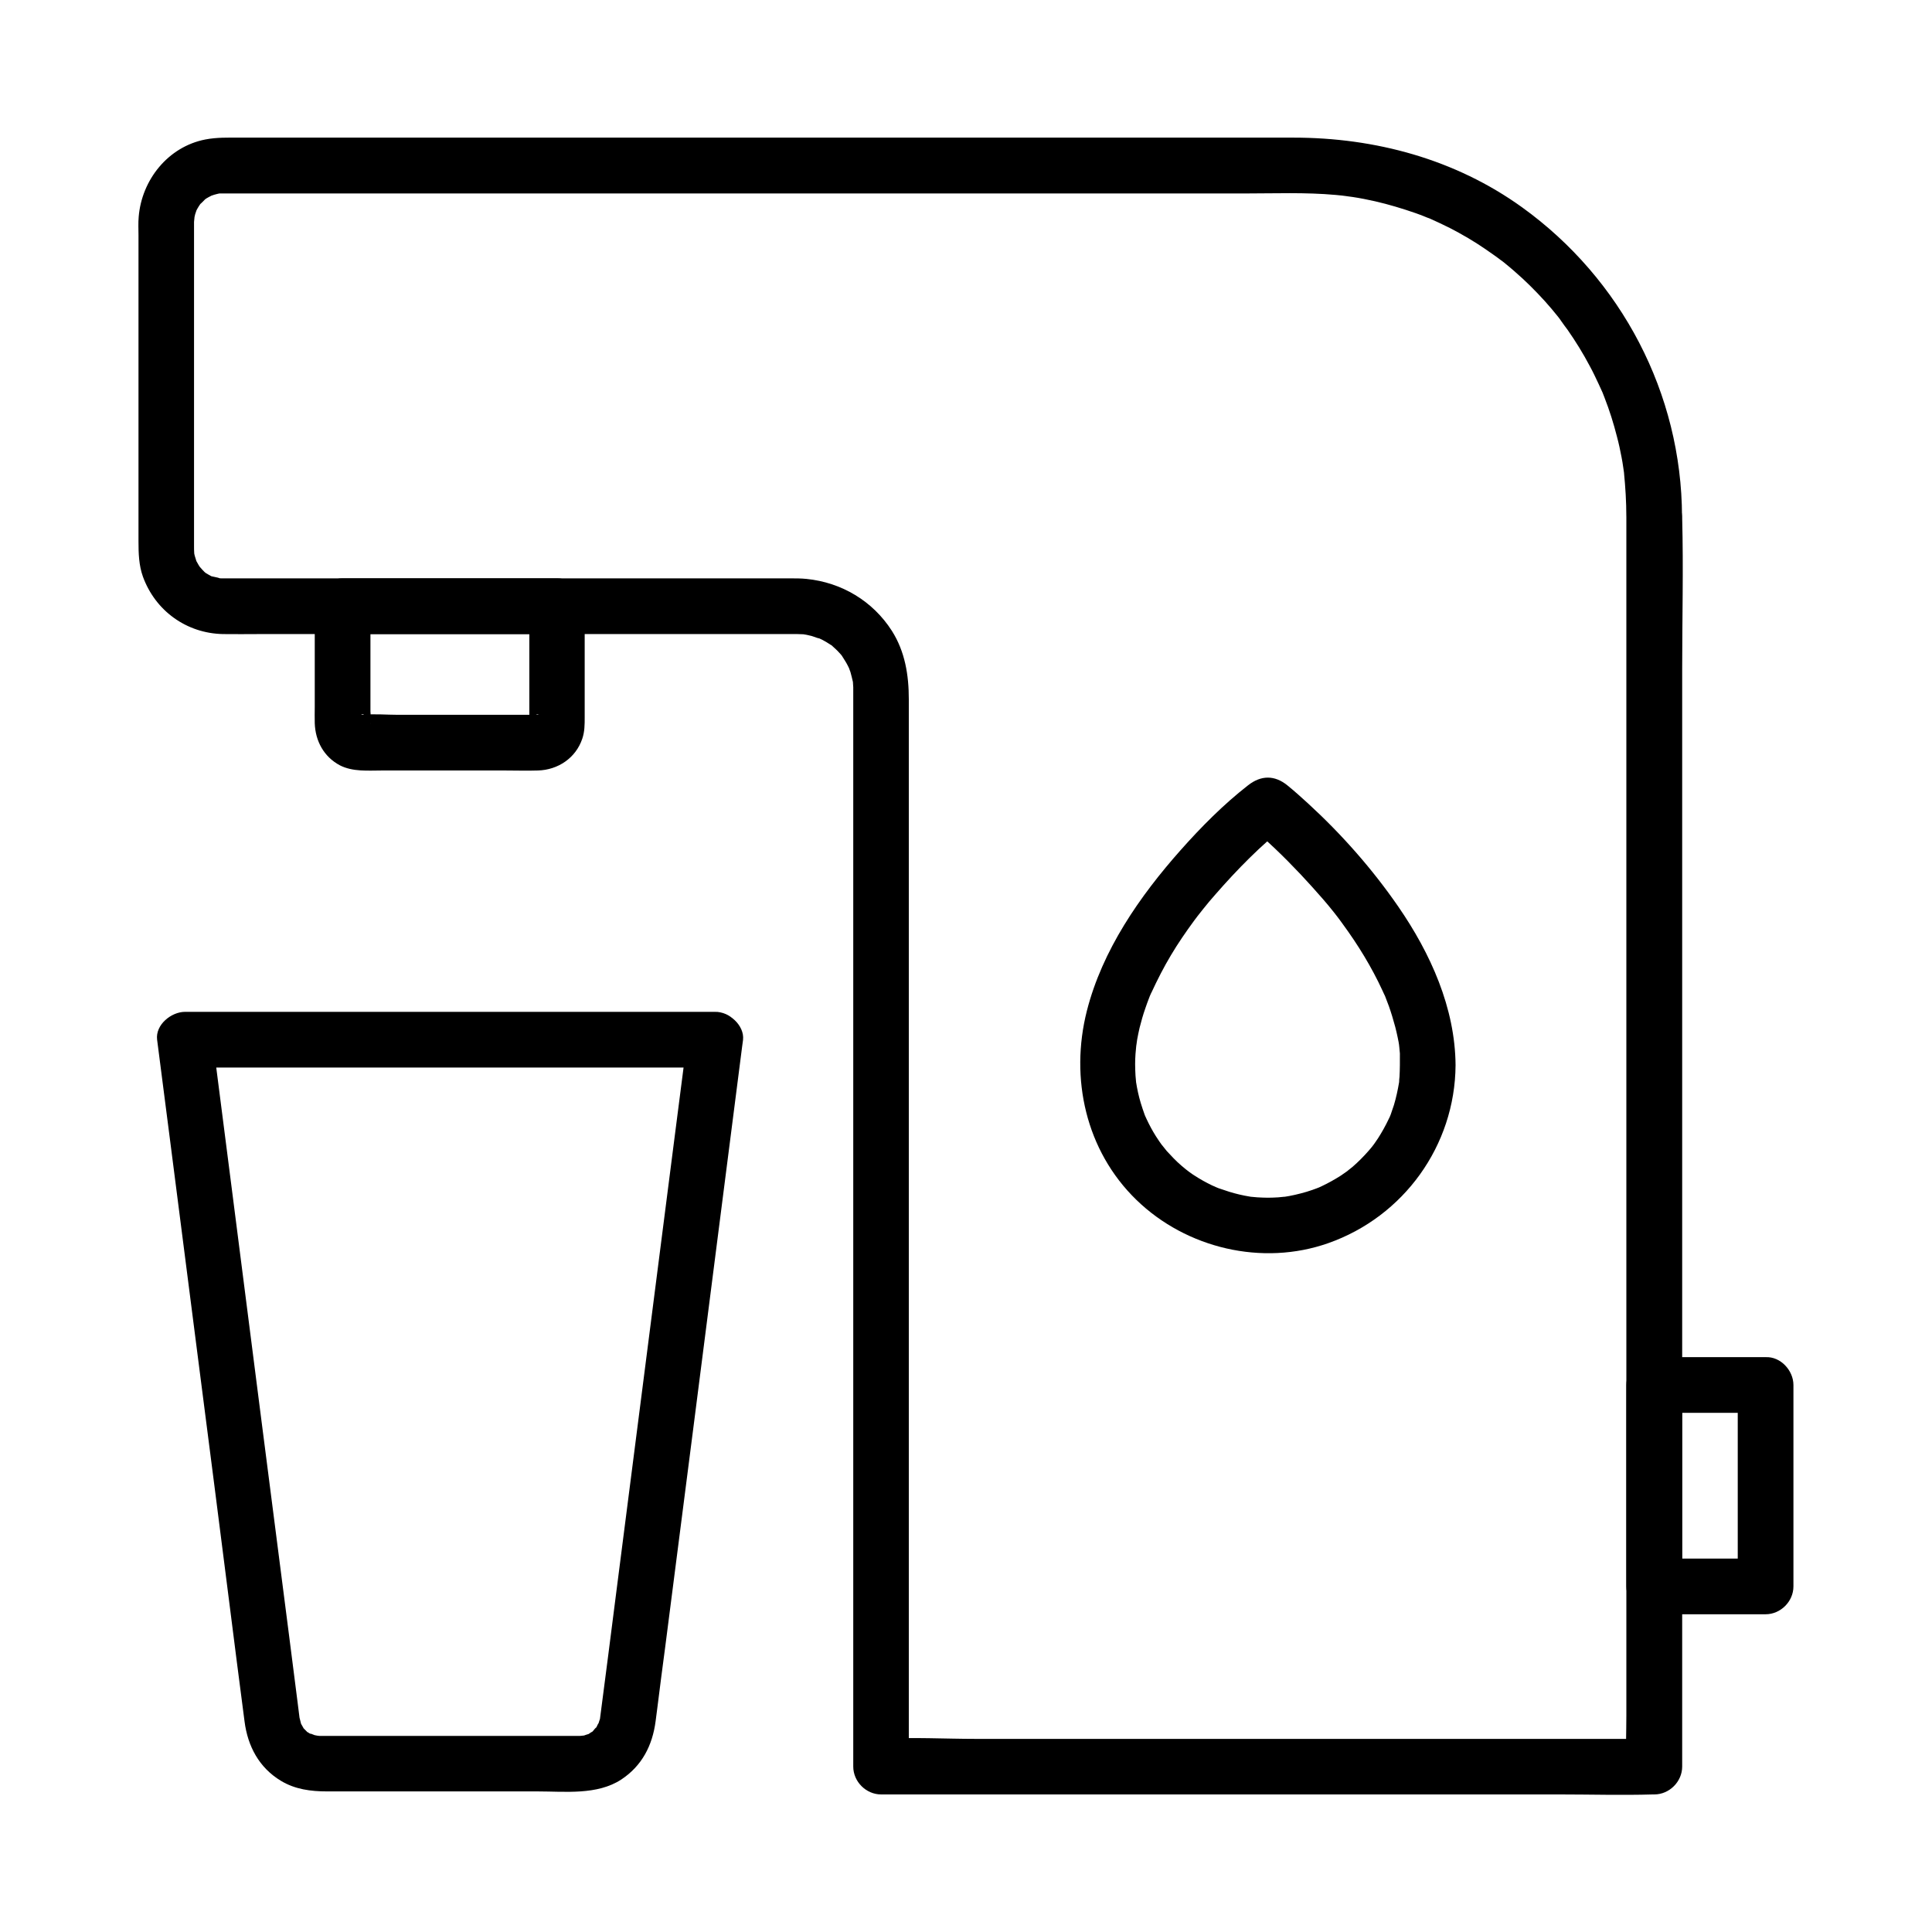
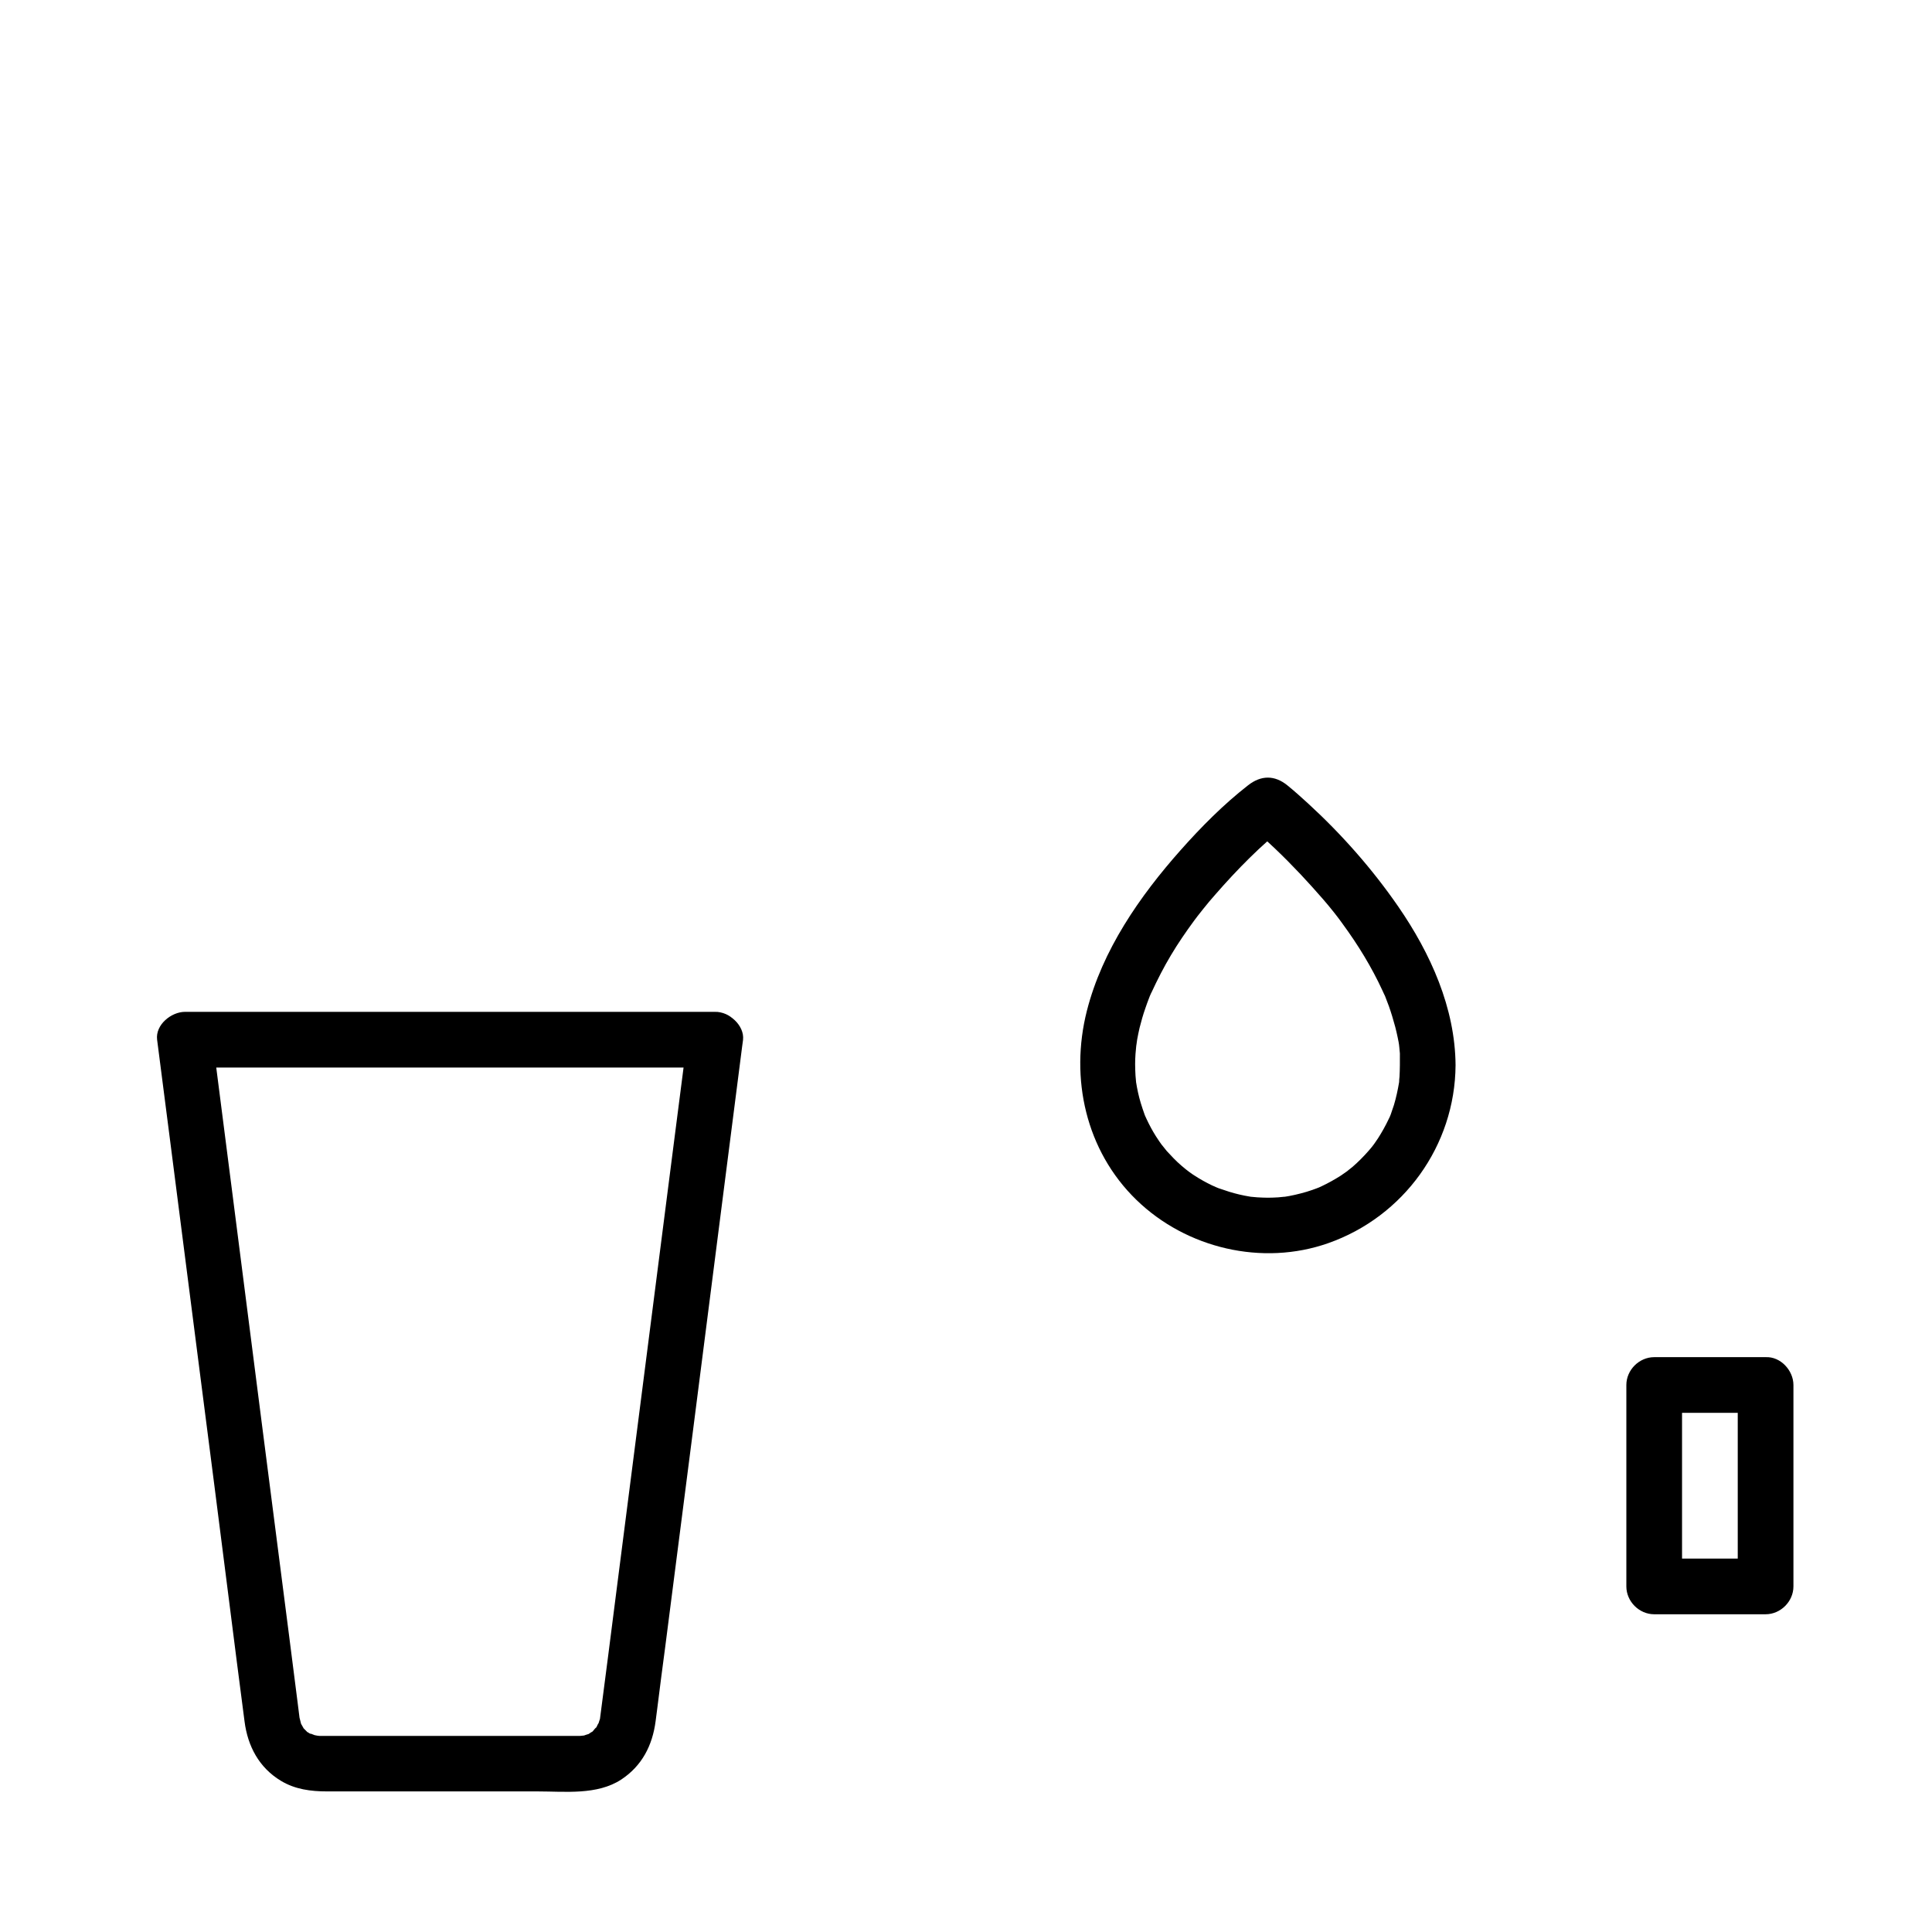
<svg xmlns="http://www.w3.org/2000/svg" fill="#000000" width="800px" height="800px" version="1.1" viewBox="144 144 512 512">
  <g>
    <path d="m333.48 412.15h-47.773-75.422-17.27c-3.59 0-7.871 3.394-7.379 7.379 1.18 9.055 2.312 18.055 3.492 27.109 2.559 20.074 5.164 40.148 7.723 60.223 2.656 20.613 5.312 41.277 7.922 61.895 1.328 10.48 2.656 20.961 4.035 31.438 0.836 6.543 3.836 12.25 9.645 15.742 3.738 2.262 7.922 2.805 12.203 2.805h24.602 31.242c7.281 0 15.742 1.031 22.141-3.148 5.512-3.641 8.266-9.055 9.102-15.449 0.148-1.133 0.297-2.262 0.441-3.394 0.688-5.461 1.379-10.922 2.117-16.383 2.461-19.141 4.922-38.328 7.379-57.465 2.707-21.156 5.41-42.312 8.117-63.469 1.625-12.695 3.246-25.34 4.871-38.031 0.098-0.59 0.148-1.23 0.246-1.82 0.438-3.887-3.844-7.578-7.434-7.43-4.43 0.195-6.84 3.246-7.379 7.379-1.133 8.809-2.262 17.562-3.394 26.371-2.508 19.582-5.019 39.164-7.527 58.746-2.609 20.469-5.266 40.934-7.871 61.402-1.426 11.219-2.856 22.387-4.328 33.605-0.051 0.246-0.051 0.543-0.098 0.789v0.051c0.051-0.344 0.543-2.215 0-0.641-0.148 0.395-0.246 0.836-0.395 1.277 0.441-1.379-0.441 0.738-0.688 1.082 0.934-1.426-1.328 1.23-0.688 0.688 0.789-0.641-2.016 1.133-1.082 0.688 0.984-0.441-2.312 0.641-1.23 0.395 0.789-0.195-0.738 0.051-1.18 0.051h-2.117-24.551-30.652-9.645-1.969c-0.641 0-2.016-0.441-0.789 0-0.492-0.195-2.508-1.031-1.277-0.344-0.395-0.195-0.738-0.441-1.082-0.641-1.133-0.641 0.246 0.344-0.246-0.195l-0.887-0.887c-0.738-0.789 0.543 0.934 0-0.051-0.195-0.395-0.441-0.738-0.641-1.133-0.543-0.984 0.297 1.031 0-0.051-0.297-1.133-0.543-2.41-0.246-0.344-0.051-0.297-0.051-0.543-0.098-0.836-0.195-1.426-0.344-2.856-0.543-4.328-0.738-5.805-1.477-11.562-2.215-17.367-2.461-19.141-4.922-38.277-7.379-57.418-2.656-20.762-5.312-41.523-7.969-62.289-1.574-12.301-3.148-24.551-4.723-36.852-0.098-0.59-0.148-1.18-0.246-1.77-2.461 2.461-4.922 4.922-7.379 7.379h47.773 75.422 17.27c3.836 0 7.578-3.394 7.379-7.379-0.148-3.984-3.199-7.379-7.332-7.379z" />
-     <path d="m284.28 304.7v24.797 5.266c0 0.246-0.098 0.836 0 1.031-0.297-0.543 1.871-3.199 2.461-2.363-0.098-0.148-1.625 0-1.82 0h-4.82-30.699c-3 0-6.199-0.297-9.199 0-0.051 0-0.441-0.051-0.492 0 0.738-0.789 3.051 2.016 2.461 2.41 0.297-0.195 0-2.953 0-3.297v-27.898c-2.461 2.461-4.922 4.922-7.379 7.379h49.691 7.133c3.836 0 7.578-3.394 7.379-7.379-0.195-3.984-3.246-7.379-7.379-7.379h-49.691-7.133c-3.984 0-7.379 3.394-7.379 7.379v26.715c0 1.426-0.051 2.856 0 4.281 0.148 4.723 2.41 8.906 6.641 11.168 3.445 1.77 7.477 1.379 11.219 1.379h32.52c2.902 0 5.856 0.098 8.758 0 5.312-0.148 10.035-3.297 11.758-8.414 0.641-1.871 0.641-3.738 0.641-5.656v-29.422c0-3.836-3.394-7.578-7.379-7.379-3.945 0.148-7.289 3.25-7.289 7.383z" />
    <path d="m514.98 426.32c0 1.031-0.051 2.066-0.098 3.051-0.051 0.441-0.098 0.887-0.098 1.328-0.098 1.18 0.195-1.133 0 0.051-0.344 2.066-0.789 4.133-1.379 6.102-0.246 0.836-0.59 1.625-0.836 2.461-0.098 0.246-0.543 1.328 0 0.051-0.148 0.395-0.344 0.789-0.543 1.18-0.836 1.77-1.77 3.445-2.805 5.066-0.246 0.344-0.492 0.738-0.738 1.082 0.051-0.051-1.18 1.672-0.543 0.789 0.543-0.738-0.297 0.344-0.395 0.492-0.297 0.344-0.543 0.641-0.836 0.984-1.328 1.523-2.754 2.953-4.281 4.281-0.344 0.297-2.164 1.672-0.984 0.836-0.688 0.492-1.379 0.984-2.117 1.477-1.625 1.031-3.297 1.969-5.066 2.805-0.395 0.195-0.789 0.344-1.18 0.543 1.328-0.59 0 0-0.344 0.098-0.836 0.297-1.625 0.59-2.461 0.836-2.016 0.59-4.082 1.082-6.148 1.379 1.574-0.195-1.031 0.051-1.379 0.098-0.934 0.051-1.82 0.098-2.754 0.098s-1.82-0.051-2.754-0.098c-0.543-0.051-1.133-0.098-1.672-0.148-0.887-0.098 1.031 0.195-0.344-0.051-1.871-0.297-3.691-0.738-5.461-1.277-0.934-0.297-1.871-0.641-2.805-0.934-0.246-0.098-1.328-0.543-0.051 0-0.59-0.246-1.18-0.543-1.77-0.789-1.523-0.738-3.051-1.574-4.477-2.508-0.738-0.441-1.426-0.984-2.117-1.477 1.18 0.836 0 0-0.297-0.246-0.395-0.344-0.836-0.688-1.23-1.031-1.379-1.18-2.609-2.508-3.836-3.836-0.297-0.344-1.918-2.461-1.031-1.23-0.641-0.887-1.23-1.723-1.82-2.656-0.934-1.477-1.723-2.953-2.461-4.527-0.195-0.395-0.344-0.789-0.543-1.18 0.543 1.277 0.098 0.195 0-0.051-0.344-1.031-0.738-2.066-1.031-3.102-0.543-1.82-0.934-3.641-1.23-5.512-0.195-1.18 0.098 1.133 0-0.051-0.051-0.543-0.098-1.133-0.148-1.672-0.051-1.031-0.098-2.016-0.098-3.051 0-1.77 0.148-3.543 0.344-5.363-0.148 1.672 0.098-0.688 0.195-1.133 0.195-1.031 0.395-2.066 0.641-3.102 0.441-1.77 0.934-3.492 1.523-5.164 0.297-0.887 0.641-1.82 0.984-2.707 0.148-0.395 0.297-0.789 0.492-1.18 0.492-1.328-0.246 0.492 0.148-0.297 1.574-3.394 3.246-6.691 5.164-9.891 1.871-3.148 3.938-6.148 6.102-9.102 0.246-0.344 1.871-2.461 0.887-1.18 0.492-0.641 0.984-1.277 1.477-1.871 1.082-1.379 2.215-2.707 3.344-3.984 5.758-6.594 12.055-13.039 18.992-18.449h-10.43c4.969 3.984 9.594 8.512 13.973 13.137 2.016 2.164 4.035 4.379 5.953 6.594 0.984 1.133 1.918 2.262 2.856 3.445 0.195 0.246 1.723 2.215 0.738 0.934 0.543 0.738 1.133 1.477 1.672 2.262 4.035 5.512 7.625 11.367 10.48 17.562 0.195 0.395 0.344 0.789 0.543 1.18 0.344 0.789-0.395-0.984 0.148 0.297 0.344 0.887 0.688 1.77 1.031 2.707 0.641 1.82 1.18 3.641 1.672 5.461 0.246 0.934 0.441 1.82 0.641 2.754 0.098 0.395 0.148 0.836 0.246 1.23 0.051 0.195 0.297 1.918 0.148 0.887-0.148-0.984 0.051 0.344 0.051 0.59 0.051 0.543 0.098 1.031 0.148 1.574-0.004 1.082-0.004 2.117-0.004 3.148 0.051 3.836 3.394 7.578 7.379 7.379 3.984-0.195 7.43-3.246 7.379-7.379-0.098-15.203-6.641-29.668-15.152-42.016-6.887-9.988-15.008-19.188-23.91-27.355-1.82-1.672-3.641-3.297-5.512-4.82-3.394-2.754-6.988-2.707-10.43 0-6.496 5.066-12.398 11.02-17.859 17.172-10.875 12.25-20.762 26.52-24.848 42.605-4.527 17.859-0.297 37.047 13.137 50.086 13.234 12.84 33.359 17.613 50.824 11.465 20.023-7.035 33.605-25.879 33.75-47.133 0.051-3.836-3.394-7.578-7.379-7.379-3.984 0.191-7.332 3.242-7.379 7.375z" />
-     <path d="m575 280.84v33.16 79.066 95.547 83 27.059c0 4.328-0.195 8.66 0 12.988v0.543c2.461-2.461 4.922-4.922 7.379-7.379h-20.367-48.953-59.188-51.168c-8.215 0-16.629-0.492-24.895 0h-0.344c2.461 2.461 4.922 4.922 7.379 7.379v-18.992-48.07-64.059-66.125-55.055-30.602c0-6.348-0.984-12.594-4.477-18.105-5.066-7.922-13.332-12.84-22.633-13.777-1.426-0.148-2.902-0.148-4.328-0.148h-43.344-65.336-40.59-0.984c-0.492 0-0.984 0-1.426-0.051 1.523 0.148-1.18-0.395-1.625-0.492-1.082-0.344 0.934 0.543-0.051 0-0.492-0.246-0.934-0.543-1.379-0.789-1.133-0.641-0.344-0.246-0.051 0-0.344-0.297-0.641-0.543-0.934-0.887 0 0-1.328-1.523-0.688-0.688 0.543 0.688-0.246-0.395-0.344-0.59-0.195-0.395-0.441-0.738-0.641-1.133-0.543-0.984 0.297 1.031 0-0.051-0.148-0.441-0.246-0.836-0.395-1.277-0.098-0.344-0.148-0.641-0.195-0.984 0.098 0.738 0.098 0.836 0.051 0.297-0.051-0.641-0.051-1.23-0.051-1.871v-19.777-59.828-6.051-0.297c0-0.395 0.297-2.312 0-0.738 0.098-0.441 0.195-0.887 0.297-1.277 0.051-0.195 0.641-1.82 0.297-0.984s0.195-0.395 0.344-0.59c0.195-0.344 0.441-0.738 0.688-1.082 0.59-0.934-1.18 1.031 0.246-0.246 0.297-0.297 0.641-0.59 0.887-0.887 0.195-0.246 1.082-0.789 0-0.051 0.344-0.246 0.688-0.492 1.082-0.688 0.395-0.195 0.738-0.395 1.133-0.59-0.934 0.441-0.195 0.098 0.344-0.051 0.543-0.148 1.082-0.297 1.625-0.395-0.344 0.051-1.379 0.051 0.051 0.051h0.688 0.148 0.789 3.344 33.949 56.875 66.766 62.828 45.855c8.07 0 16.336-0.344 24.402 0.395 1.031 0.098 2.016 0.195 3.051 0.344-1.574-0.195 1.031 0.148 1.379 0.195 1.969 0.297 3.938 0.688 5.902 1.133 3.641 0.836 7.231 1.918 10.773 3.148 0.836 0.297 1.625 0.59 2.461 0.934 0.395 0.148 0.789 0.344 1.23 0.492-1.277-0.492-0.195-0.098 0.051 0 1.77 0.789 3.543 1.625 5.312 2.508 3.246 1.672 6.445 3.543 9.445 5.609 0.738 0.492 1.426 0.984 2.117 1.477l1.031 0.738c-0.051-0.051 1.625 1.23 0.789 0.59-0.688-0.543 0.344 0.297 0.543 0.395 0.344 0.246 0.688 0.543 0.984 0.789 0.738 0.59 1.477 1.23 2.215 1.871 2.856 2.461 5.512 5.117 8.02 7.871 1.23 1.379 2.41 2.754 3.543 4.184 0.246 0.344 0.543 0.688 0.789 1.031-0.195-0.246-0.789-1.082 0 0.051 0.543 0.789 1.133 1.574 1.723 2.363 2.164 3.102 4.133 6.297 5.902 9.645 0.836 1.523 1.574 3.102 2.312 4.676 0.344 0.789 0.738 1.574 1.082 2.363-0.543-1.328 0.344 0.836 0.492 1.277 1.328 3.394 2.41 6.84 3.297 10.332 0.492 1.82 0.887 3.691 1.23 5.512 0.148 0.887 0.344 1.77 0.441 2.656 0.098 0.492 0.395 2.856 0.195 1.379 0.379 3.836 0.625 7.723 0.625 11.609 0 3.836 3.394 7.578 7.379 7.379 3.984-0.195 7.379-3.246 7.379-7.379-0.098-32.52-16.039-62.926-42.41-81.918-17.711-12.742-38.918-18.449-60.566-18.449h-31.191-55.695-66.914-64.254-47.723-13.531c-3.051 0-6.004-0.098-9.055 0.492-9.887 1.918-16.871 10.723-17.66 20.516-0.148 1.625-0.051 3.246-0.051 4.871v24.945 56.188c0 3.148 0.098 6.348 1.18 9.348 3.297 9.055 11.562 15.008 21.207 15.203 3.199 0.051 6.394 0 9.543 0h55.055 63.371 19.633 4.231 0.344 0.051c0.395 0 2.461 0.098 1.77 0.051-0.934-0.098 0.441 0.098 0.688 0.148 0.441 0.098 0.887 0.195 1.277 0.297 0.344 0.098 3 1.082 1.625 0.441 0.789 0.344 1.574 0.738 2.312 1.18 0.344 0.195 0.738 0.492 1.082 0.688 1.277 0.789-0.641-0.688 0.543 0.395 0.641 0.59 1.277 1.133 1.82 1.77 0.297 0.297 0.59 0.641 0.836 0.984-0.195-0.246-0.688-1.082 0 0.051 0.441 0.738 0.934 1.426 1.328 2.215 0.195 0.395 0.395 0.789 0.59 1.18-0.641-1.477 0.148 0.492 0.195 0.688 0.246 0.836 0.441 1.723 0.641 2.559 0.297 1.426 0.051 0.344 0 0.051 0.051 0.441 0.051 0.887 0.098 1.379v0.738 1.969 10.973 44.184 62.73 67.156 58.254 35.227 4.82c0 3.984 3.394 7.379 7.379 7.379h20.367 48.953 59.188 51.168c8.266 0 16.582 0.246 24.895 0h0.344c3.984 0 7.379-3.394 7.379-7.379v-33.16-79.066-95.547-83c0-13.332 0.344-26.715 0-40.051v-0.543c0-3.836-3.394-7.578-7.379-7.379-4.023 0.191-7.418 3.293-7.418 7.426z" />
    <path d="m604.52 511.04v46.738 6.641c2.461-2.461 4.922-4.922 7.379-7.379h-29.52c2.461 2.461 4.922 4.922 7.379 7.379v-46.738-6.641c-2.461 2.461-4.922 4.922-7.379 7.379h29.52c3.836 0 7.578-3.394 7.379-7.379-0.195-3.984-3.246-7.379-7.379-7.379h-29.52c-3.984 0-7.379 3.394-7.379 7.379v46.738 6.641c0 3.984 3.394 7.379 7.379 7.379h29.52c3.984 0 7.379-3.394 7.379-7.379v-46.738-6.641c0-3.836-3.394-7.578-7.379-7.379-3.984 0.195-7.379 3.246-7.379 7.379z" />
  </g>
</svg>